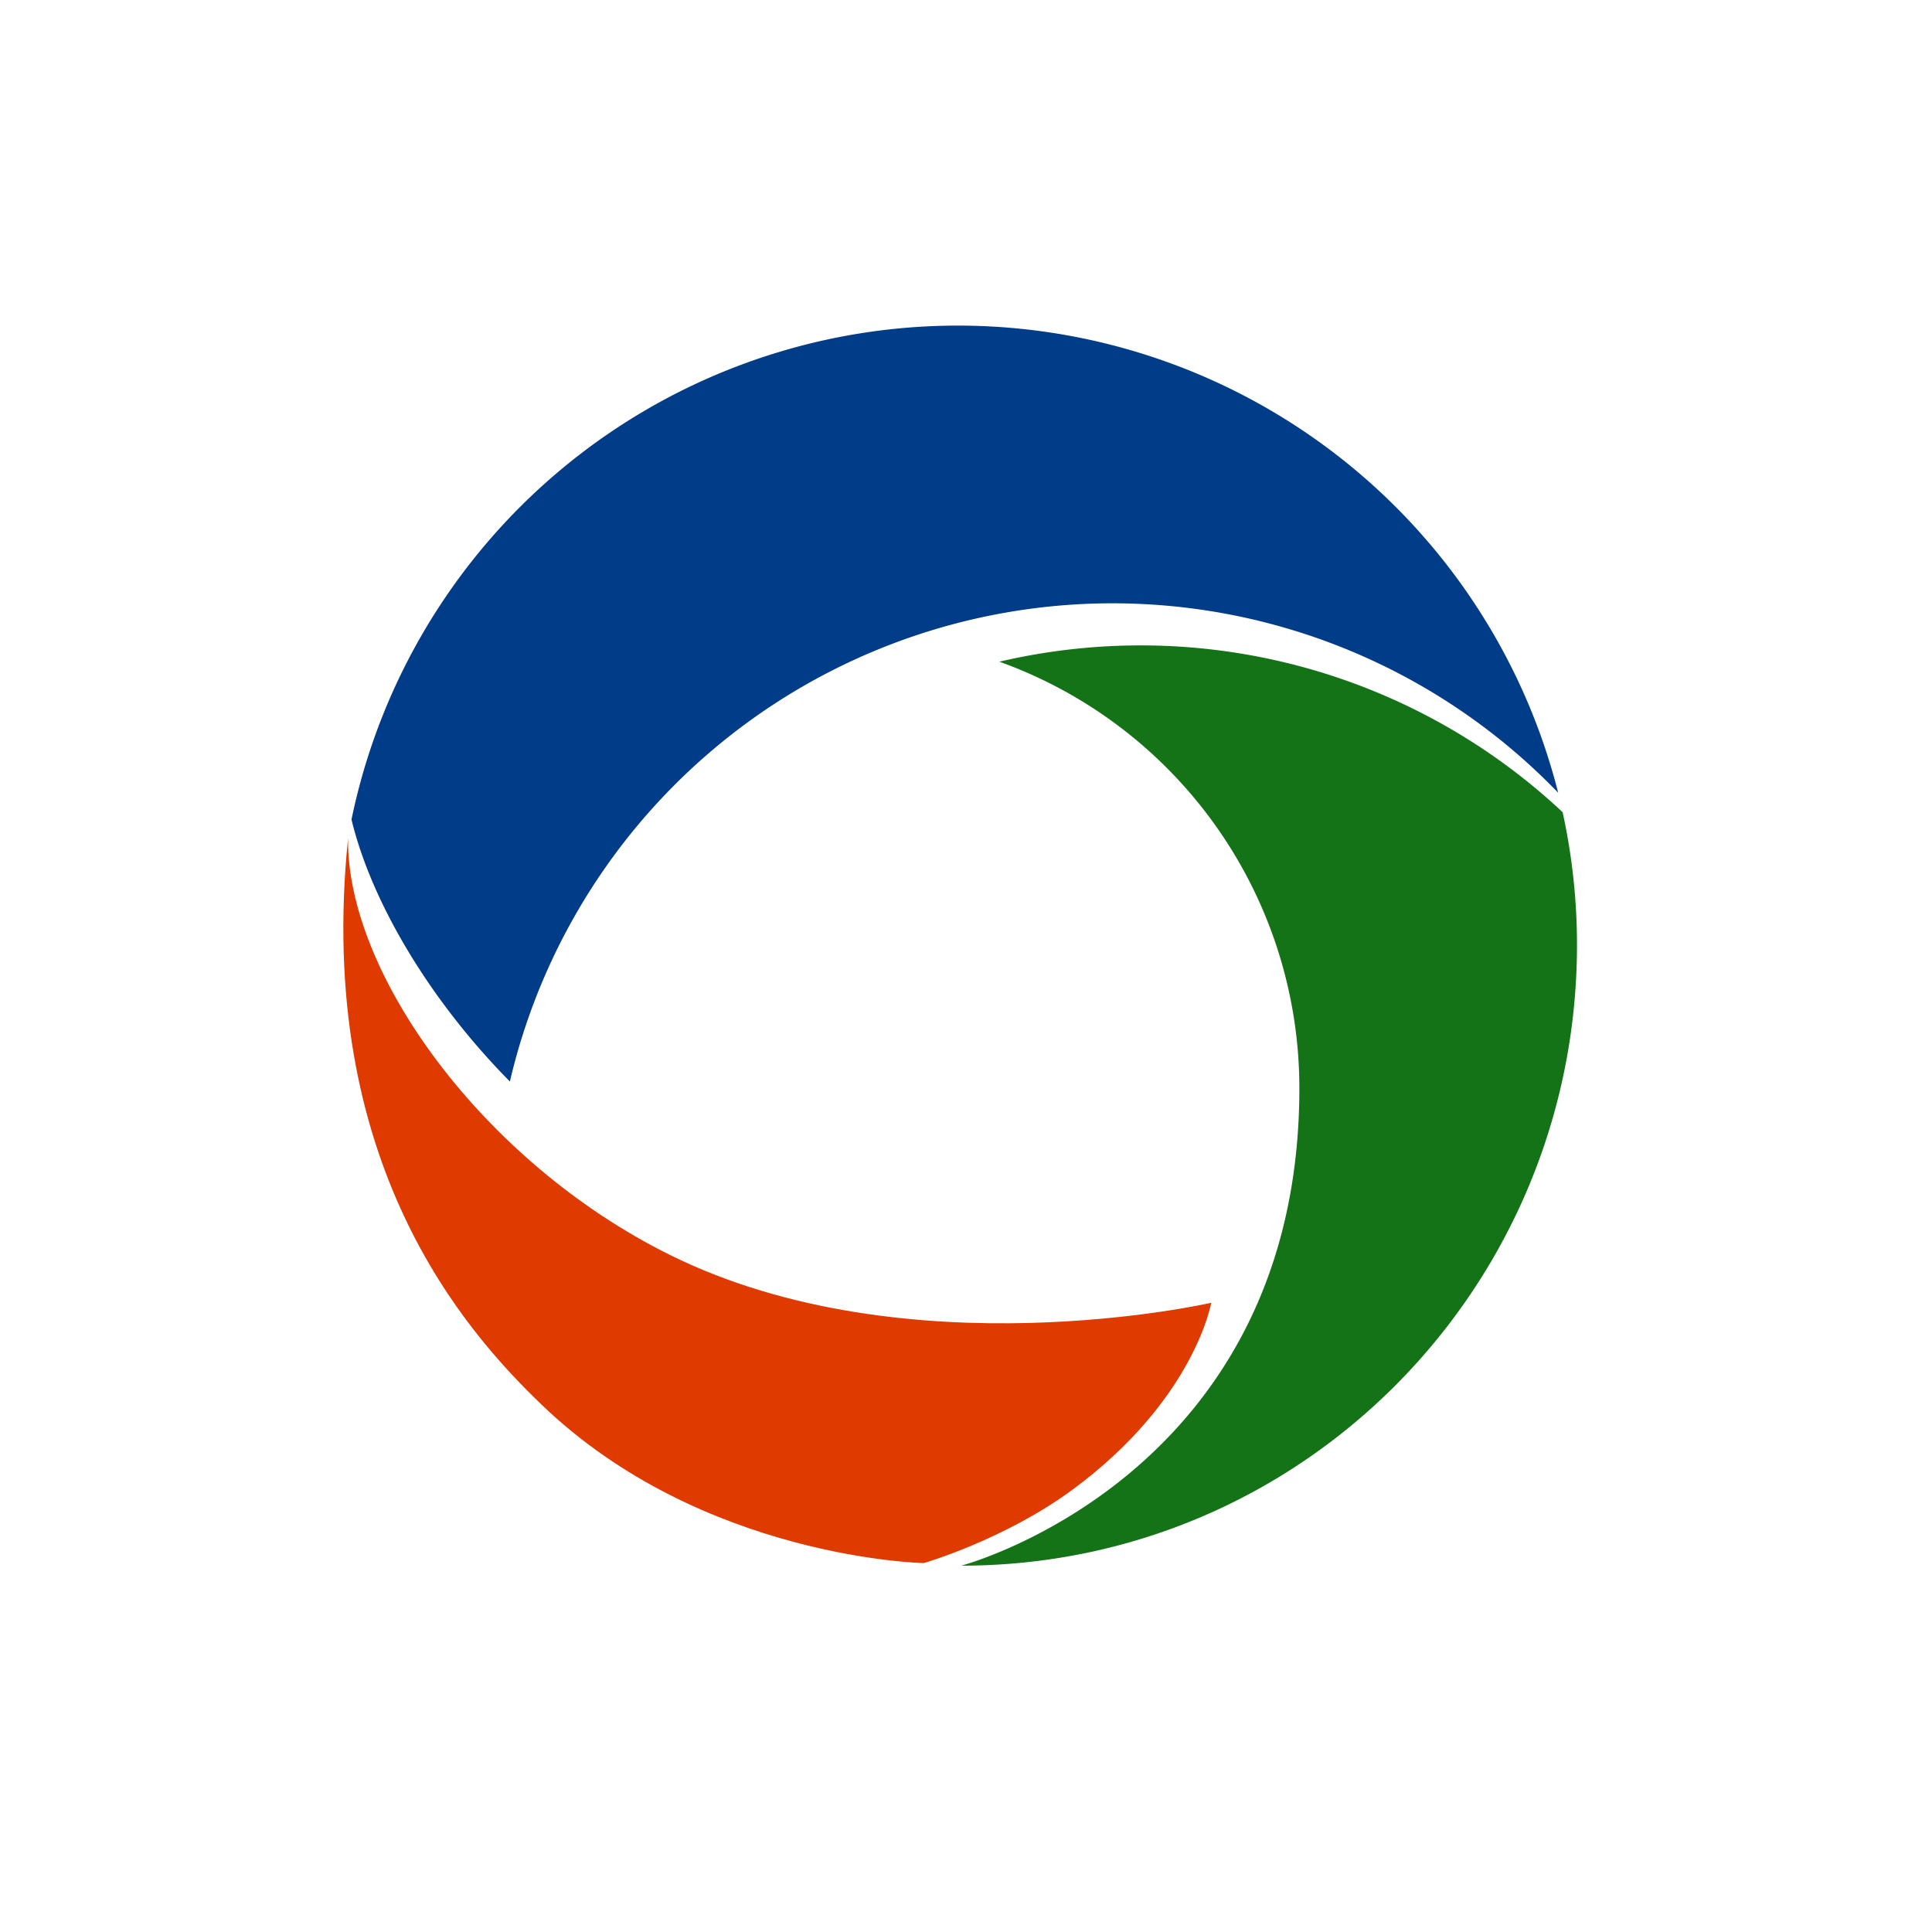
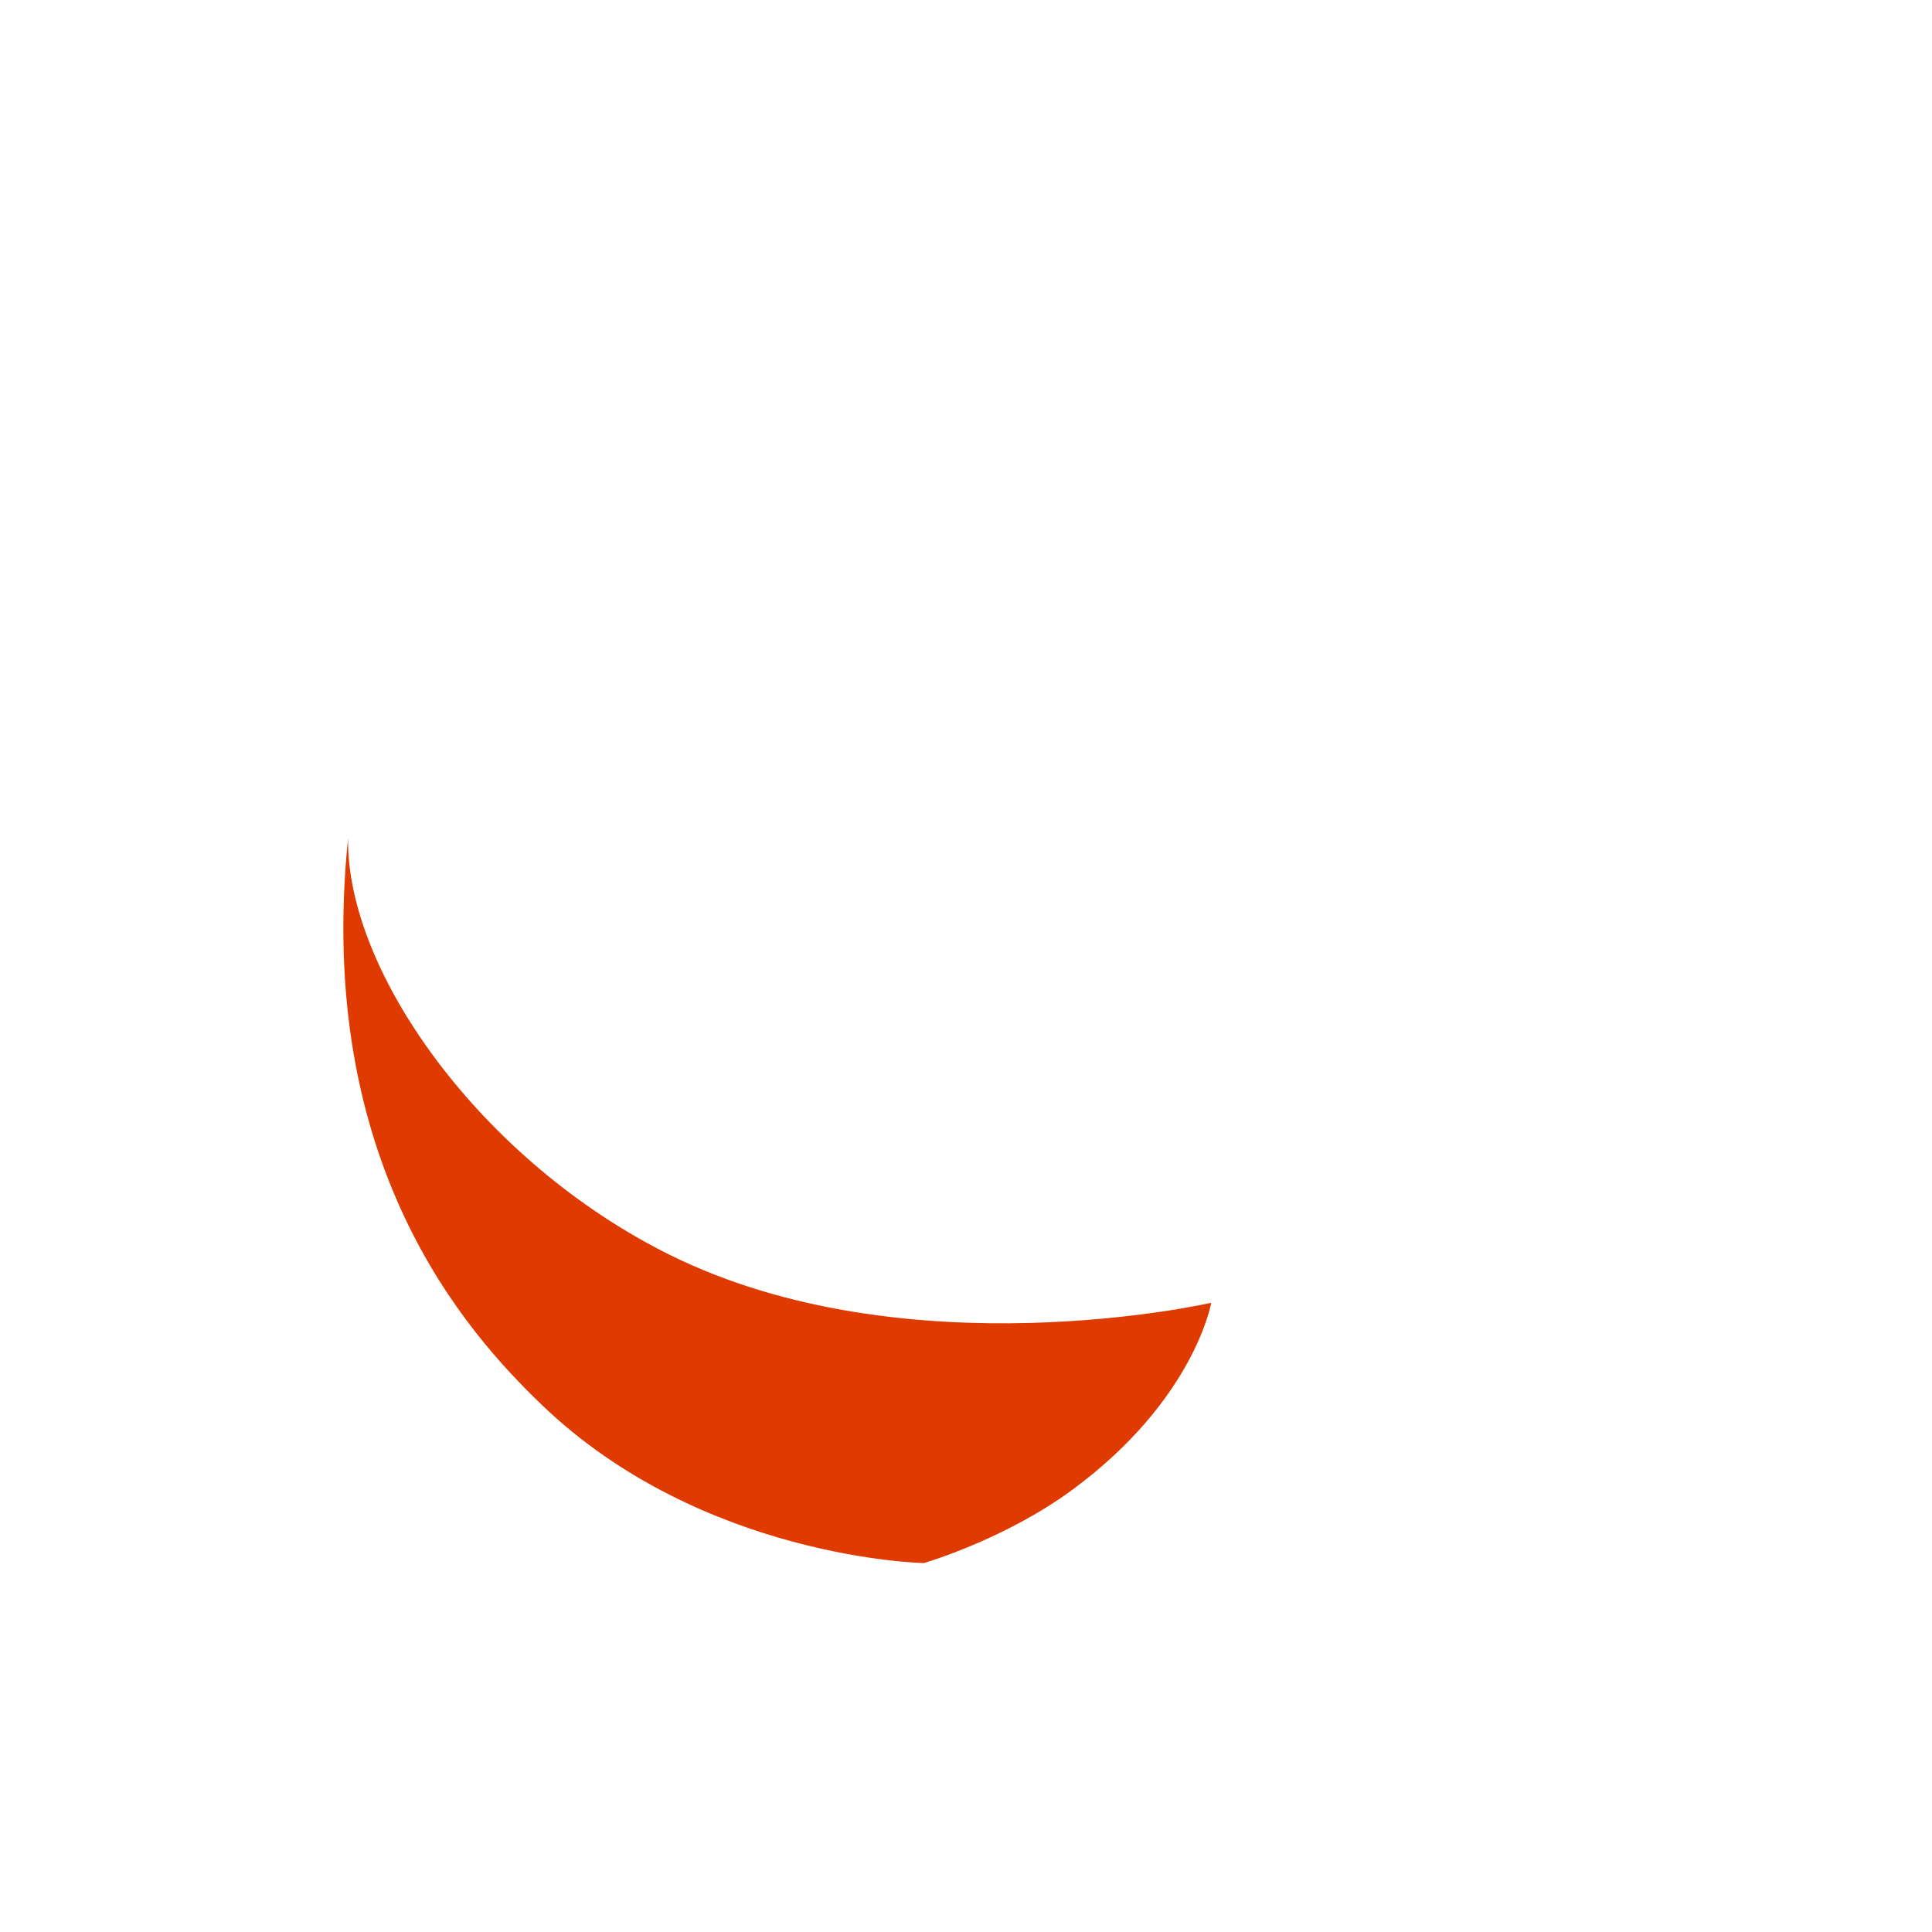
<svg xmlns="http://www.w3.org/2000/svg" width="332" height="332" viewBox="0 0 332 332">
  <defs>
    <filter id="Ellipse_116" x="0" y="0" width="332" height="332" filterUnits="userSpaceOnUse">
      <feOffset dy="3" input="SourceAlpha" />
      <feGaussianBlur stdDeviation="3" result="blur" />
      <feFlood flood-opacity="0.161" />
      <feComposite operator="in" in2="blur" />
      <feComposite in="SourceGraphic" />
    </filter>
  </defs>
  <g id="Group_2263" data-name="Group 2263" transform="translate(-54 -1709)">
    <g transform="matrix(1, 0, 0, 1, 54, 1709)" filter="url(#Ellipse_116)">
      <circle id="Ellipse_116-2" data-name="Ellipse 116" cx="157" cy="157" r="157" transform="translate(9 6)" fill="#fff" />
    </g>
    <g id="Group_2094" data-name="Group 2094" transform="translate(113 1764.954)">
      <g id="Group_2095" data-name="Group 2095" transform="translate(0 -0.001)">
-         <path id="Path_1" data-name="Path 1" d="M28.161,129.893A106.347,106.347,0,0,1,208.3,80.272,106.41,106.41,0,0,0,.941,84.876c3.425,14.176,13.416,31.058,27.22,45.018" transform="translate(0.46 0.001)" fill="#003c87" />
-         <path id="Path_2" data-name="Path 2" d="M102.062,36.9a106.619,106.619,0,0,0-24.216,2.8A77.864,77.864,0,0,1,129.4,112.98c0,66.76-58.091,82.059-58.091,82.059,58.76,0,105.8-47.947,105.8-106.7a106.7,106.7,0,0,0-2.471-22.779A105.955,105.955,0,0,0,102.062,36.9" transform="translate(34.886 18.055)" fill="#147217" />
        <path id="Path_3" data-name="Path 3" d="M.811,59.168c-5.726,55.823,20.3,84.856,33.28,97.334,27.555,26.481,65.666,27.2,65.666,27.2s13.915-4.031,25.586-12.644c20.934-15.446,23.8-32.087,23.8-32.087s-52.246,11.988-93.04-8.231C23.906,114.781.514,82.249.811,59.168" transform="translate(0 28.948)" fill="#df3a00" />
      </g>
    </g>
  </g>
</svg>